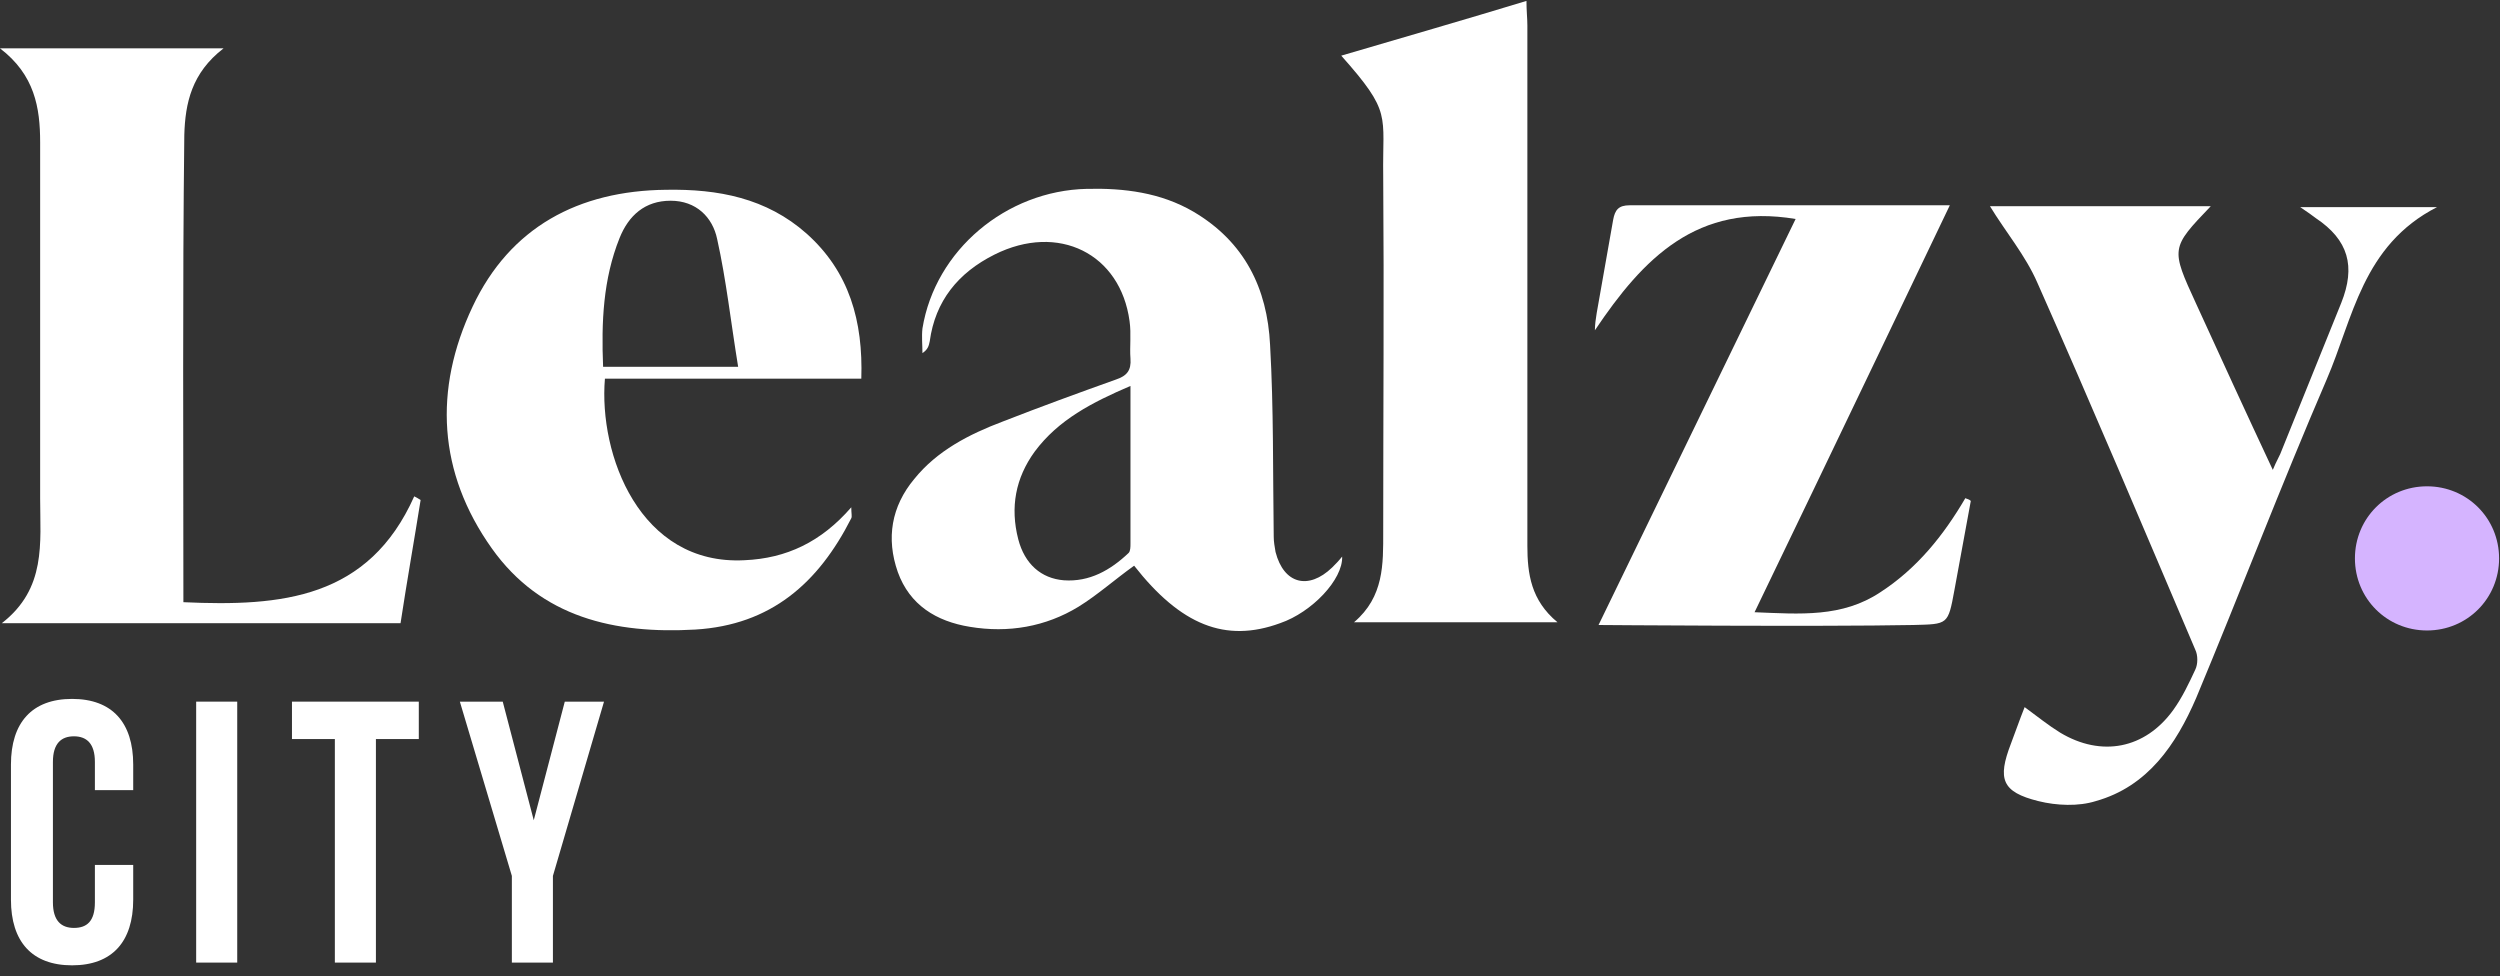
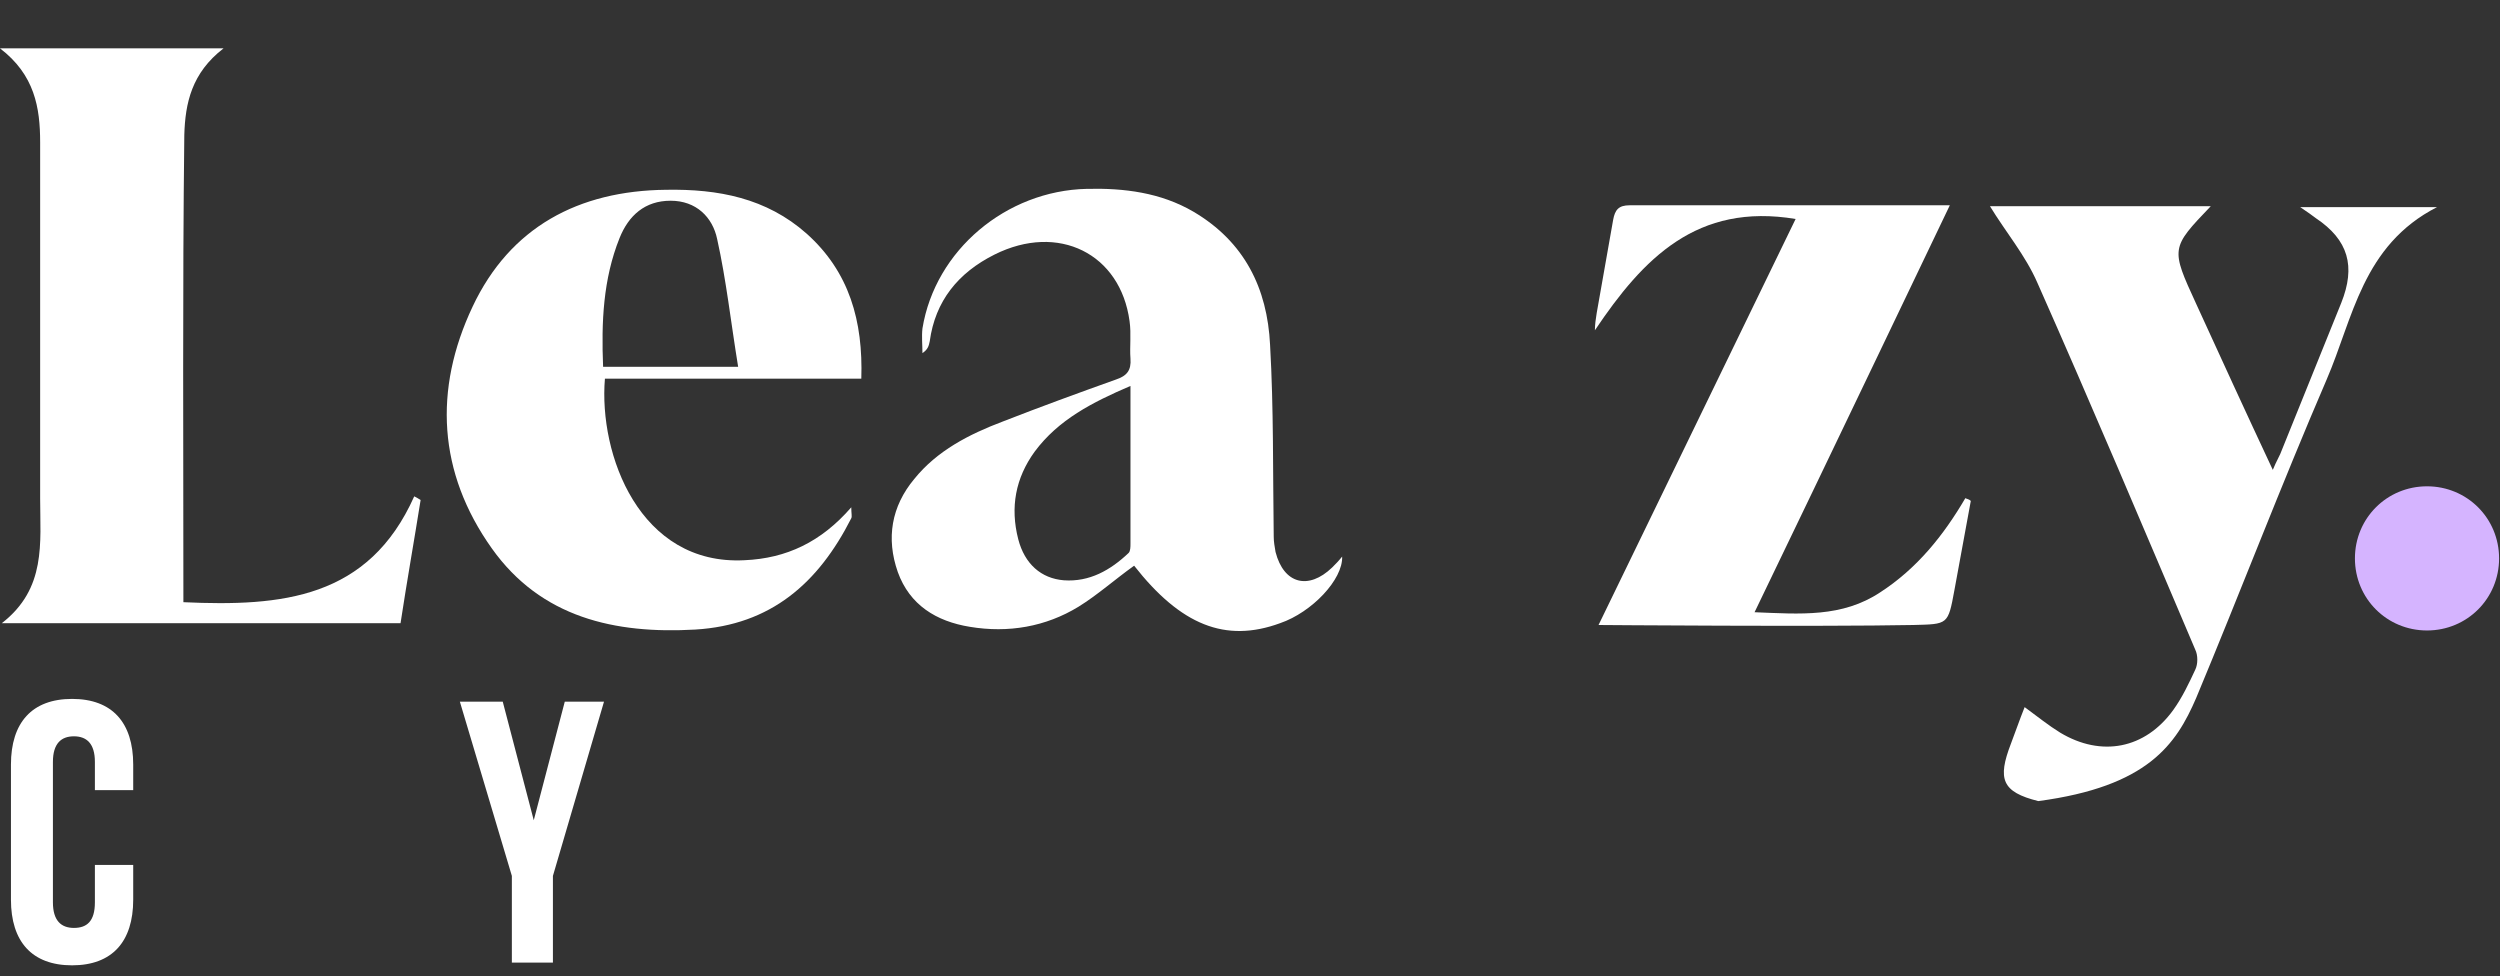
<svg xmlns="http://www.w3.org/2000/svg" width="274" height="107" viewBox="0 0 274 107" fill="none">
  <rect x="0" y="0" width="274" height="107" fill="#333333" stroke="none" />
  <g clip-path="url(#clip0_1988_113056)">
    <path d="M14.6 94.8V98.6C14.6 103.2 12.3 105.8 7.9 105.8C3.5 105.8 1.2 103.2 1.2 98.6V83.8C1.2 79.2 3.5 76.6 7.9 76.6C12.3 76.6 14.6 79.2 14.6 83.8V86.6H10.4V83.5C10.4 81.5 9.5 80.7 8.1 80.7C6.7 80.7 5.8 81.5 5.8 83.5V98.9C5.8 100.9 6.7 101.7 8.1 101.7C9.5 101.7 10.4 101 10.4 98.9V94.8H14.6Z" fill="white" />
-     <path d="M21.5 76.9H26V105.5H21.5V76.9Z" fill="white" />
-     <path d="M32 76.9H45.9V81H41.2V105.5H36.7V81H32V76.9Z" fill="white" />
    <path d="M56.1 96L50.4 76.9H55.1L58.5 89.9L61.9 76.9H66.2L60.6 96V105.5H56.1V96Z" fill="white" />
    <path d="M139.8 60.5C139.7 59.9 139.6 59.4 139.6 58.8C139.5 51.8 139.6 44.8 139.2 37.8C138.9 31.6 136.4 26.5 130.8 23.2C127.2 21.1 123.2 20.6 119.1 20.7C110.3 20.9 102.5 27.4 101.1 36C101 36.9 101.1 37.8 101.1 38.7C101.7 38.3 101.8 37.9 101.9 37.4C102.5 33 105 29.9 109 27.9C116 24.4 122.8 27.8 123.8 35.2C124 36.6 123.8 38 123.9 39.3C124 40.6 123.5 41.2 122.3 41.6C118.1 43.1 114 44.6 109.9 46.2C106.2 47.6 102.7 49.4 100.2 52.5C97.7 55.5 97.1 59 98.4 62.7C99.7 66.3 102.6 68.1 106.3 68.7C110.5 69.4 114.6 68.7 118.2 66.5C120.3 65.2 122.2 63.5 124.3 62C129.4 68.5 134.3 70.5 140.3 68.3C143.8 67.1 147.2 63.5 147.1 61C146.7 61.5 146.4 61.8 146 62.2C143.4 64.7 140.7 64 139.8 60.5ZM123.9 59.6C123.9 59.9 123.9 60.4 123.7 60.6C121.7 62.5 119.4 63.8 116.6 63.6C114.1 63.4 112.3 61.8 111.6 59.1C110.7 55.6 111.3 52.4 113.4 49.5C116 46 119.7 44.1 123.9 42.3C123.9 48.4 123.9 54 123.9 59.6Z" fill="white" />
    <path d="M88.4 25.6C84 21.7 78.7 20.7 73 20.8C63.4 20.9 55.9 24.9 51.8 33.6C47.5 42.7 48 51.8 53.9 60.1C59.3 67.7 67.4 69.5 76.2 69C84.5 68.5 89.7 63.9 93.3 56.8C93.4 56.6 93.3 56.3 93.3 55.6C90 59.4 86.2 61.2 81.6 61.4C70.1 62 65.6 49.8 66.3 41.5C75.6 41.5 84.9 41.5 94.4 41.5C94.6 35.2 93.1 29.8 88.4 25.6ZM66.1 40.2C65.9 35.3 66.1 30.6 67.9 26.1C68.9 23.6 70.7 22 73.5 22C76.3 22 78.1 23.8 78.6 26.2C79.6 30.7 80.1 35.3 80.9 40.2C75.5 40.2 70.9 40.2 66.1 40.2Z" fill="white" />
-     <path d="M167.4 59.8C167.4 40.8 167.4 21.8 167.4 2.8C167.4 2 167.3 1.2 167.3 0.1C160.4 2.2 153.8 4.1 147 6.1C152.6 12.4 151.5 12.5 151.6 19.3C151.7 32.3 151.6 45.3 151.6 58.3C151.6 61.8 151.7 65.4 148.4 68.2C156 68.2 163.1 68.2 170.7 68.2C167.8 65.8 167.4 62.9 167.4 59.8Z" fill="white" />
-     <path d="M252.1 22.7C253 23.3 253.4 23.6 253.8 23.9C257.4 26.3 258.2 29.2 256.6 33.2C254.4 38.6 252.3 43.9 250.1 49.3C249.9 49.9 249.5 50.5 249.1 51.5C246.1 45.1 243.4 39.2 240.7 33.3C237.9 27.2 237.9 27.2 242.3 22.6C234 22.6 225.8 22.6 218.1 22.6C219.8 25.4 222 28 223.3 31C229.2 44.3 234.9 57.8 240.6 71.2C240.9 71.8 240.9 72.8 240.6 73.4C239.9 74.9 239.2 76.4 238.2 77.8C235.1 82.1 230.3 83 225.8 80.3C224.5 79.5 223.4 78.6 221.9 77.5C221.3 79 220.9 80.2 220.4 81.5C218.9 85.4 219.4 86.8 223.4 87.8C225.4 88.3 227.8 88.4 229.7 87.8C235.4 86.2 238.5 81.6 240.7 76.5C245.5 65 250 53.2 255 41.6C257.9 34.9 258.9 26.9 267.1 22.7C261.8 22.7 257.3 22.7 252.1 22.7Z" fill="white" />
+     <path d="M252.1 22.7C253 23.3 253.4 23.6 253.8 23.9C257.4 26.3 258.2 29.2 256.6 33.2C254.4 38.6 252.3 43.9 250.1 49.3C249.9 49.9 249.5 50.5 249.1 51.5C246.1 45.1 243.4 39.2 240.7 33.3C237.9 27.2 237.9 27.2 242.3 22.6C234 22.6 225.8 22.6 218.1 22.6C219.8 25.4 222 28 223.3 31C229.2 44.3 234.9 57.8 240.6 71.2C240.9 71.8 240.9 72.8 240.6 73.4C239.9 74.9 239.2 76.4 238.2 77.8C235.1 82.1 230.3 83 225.8 80.3C224.5 79.5 223.4 78.6 221.9 77.5C221.3 79 220.9 80.2 220.4 81.5C218.9 85.4 219.4 86.8 223.4 87.8C235.4 86.2 238.5 81.6 240.7 76.5C245.5 65 250 53.2 255 41.6C257.9 34.9 258.9 26.9 267.1 22.7C261.8 22.7 257.3 22.7 252.1 22.7Z" fill="white" />
    <path d="M215.4 54.6C213 58.7 210.1 62.3 206.1 64.9C201.9 67.7 197.3 67.3 192.3 67.1C199.5 52.2 213.7 22.5 213.7 22.5H178.6C177.4 22.5 177 23 176.8 24.1C176.2 27.5 175.6 30.9 175 34.3C174.9 34.9 174.8 35.6 174.8 36.2C180.1 28.3 186 22.2 196.8 24C189.6 38.8 182.5 53.5 175.2 68.5C175.2 68.5 199.5 68.7 209.7 68.5C213.5 68.4 213.5 68.5 214.2 64.7C214.8 61.4 215.4 58.2 216 54.9C215.8 54.7 215.6 54.7 215.4 54.6Z" fill="white" />
    <path d="M45.4 54.4C40.4 65.6 30.9 66.5 20.1 66C20.1 48.9 20 31.9 20.2 14.8C20.3 11.3 21 8 24.5 5.3C17.4 5.3 10.9 5.3 4.2 5.3C2.8 5.3 1.4 5.3 0 5.3C3.8 8.2 4.4 11.8 4.4 15.6C4.4 28.6 4.4 41.6 4.4 54.6C4.4 59.5 5.1 64.5 0.2 68.3C15.1 68.3 29.5 68.3 43.9 68.3C44.6 63.7 45.4 59.2 46.1 54.8C45.8 54.6 45.6 54.5 45.4 54.4Z" fill="white" />
    <path d="M266 69.1C270.4 69.1 273.9 65.6 273.9 61.2C273.9 56.8 270.4 53.3 266 53.3C261.6 53.3 258.1 56.8 258.1 61.2C258.1 65.6 261.6 69.1 266 69.1Z" fill="#D5B4FF" />
  </g>
  <defs>
    <clipPath id="clip0_1988_113056">
      <rect width="274" height="107" fill="white" />
    </clipPath>
  </defs>
</svg>